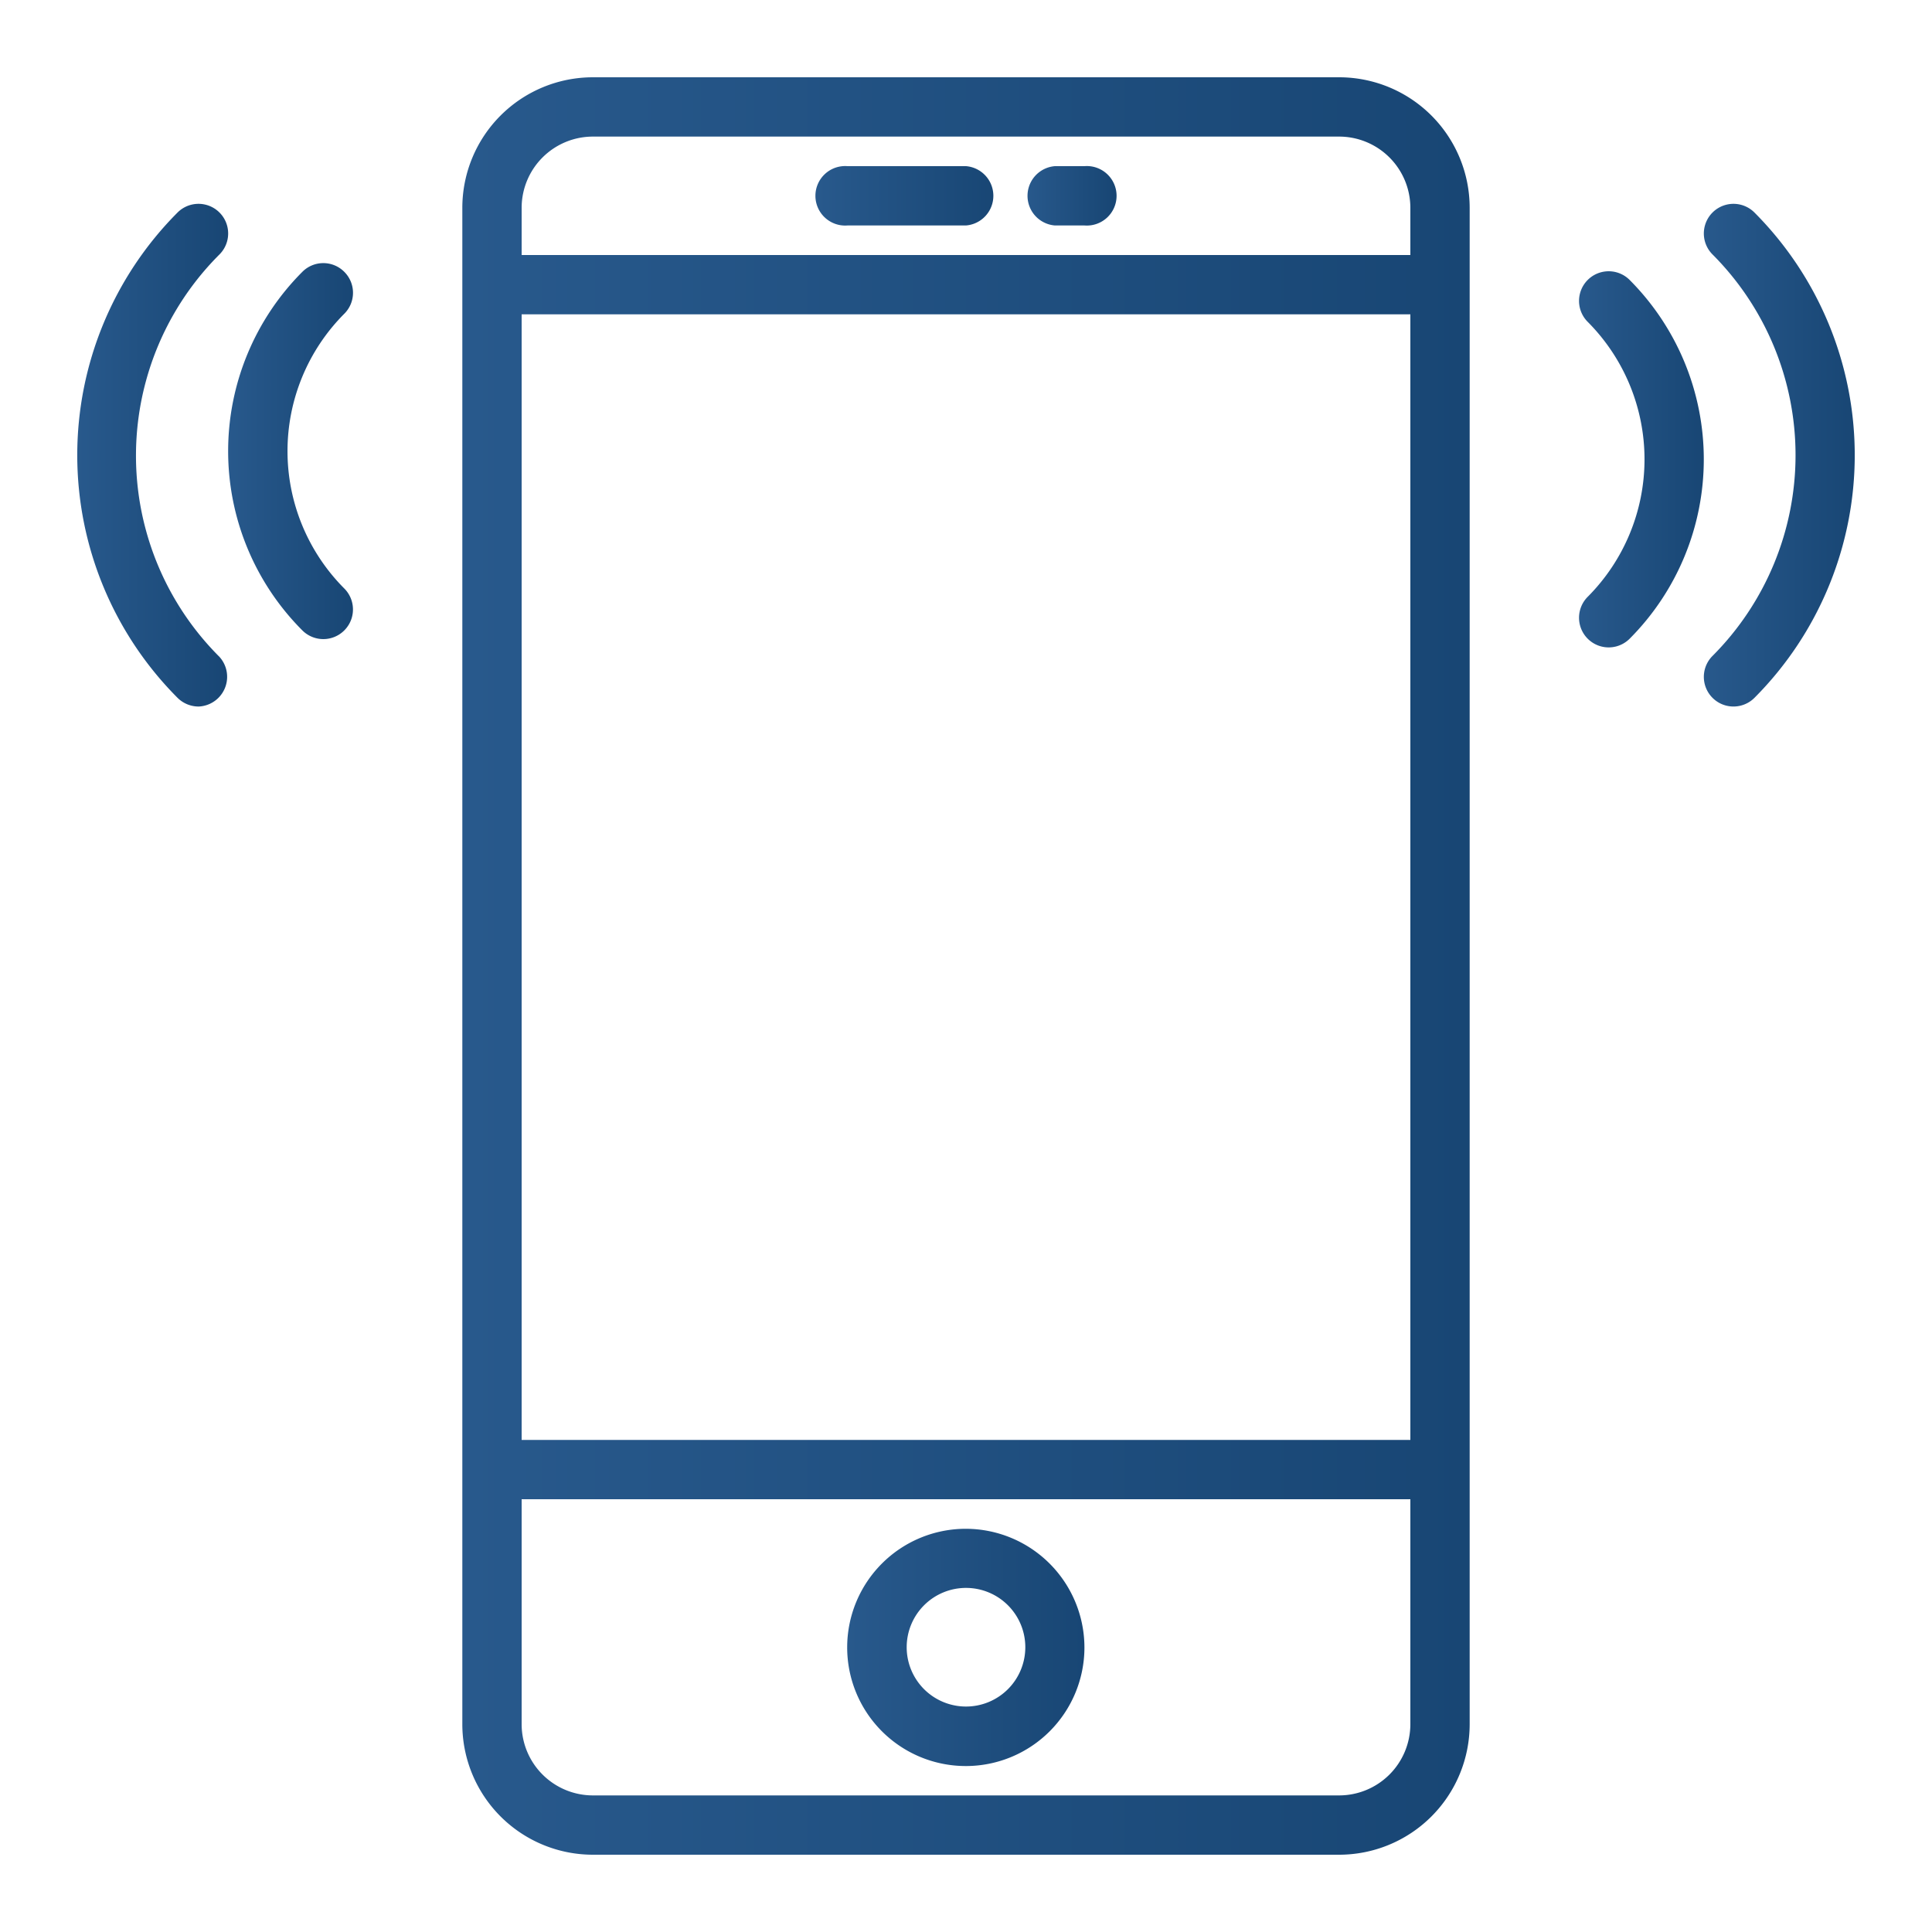
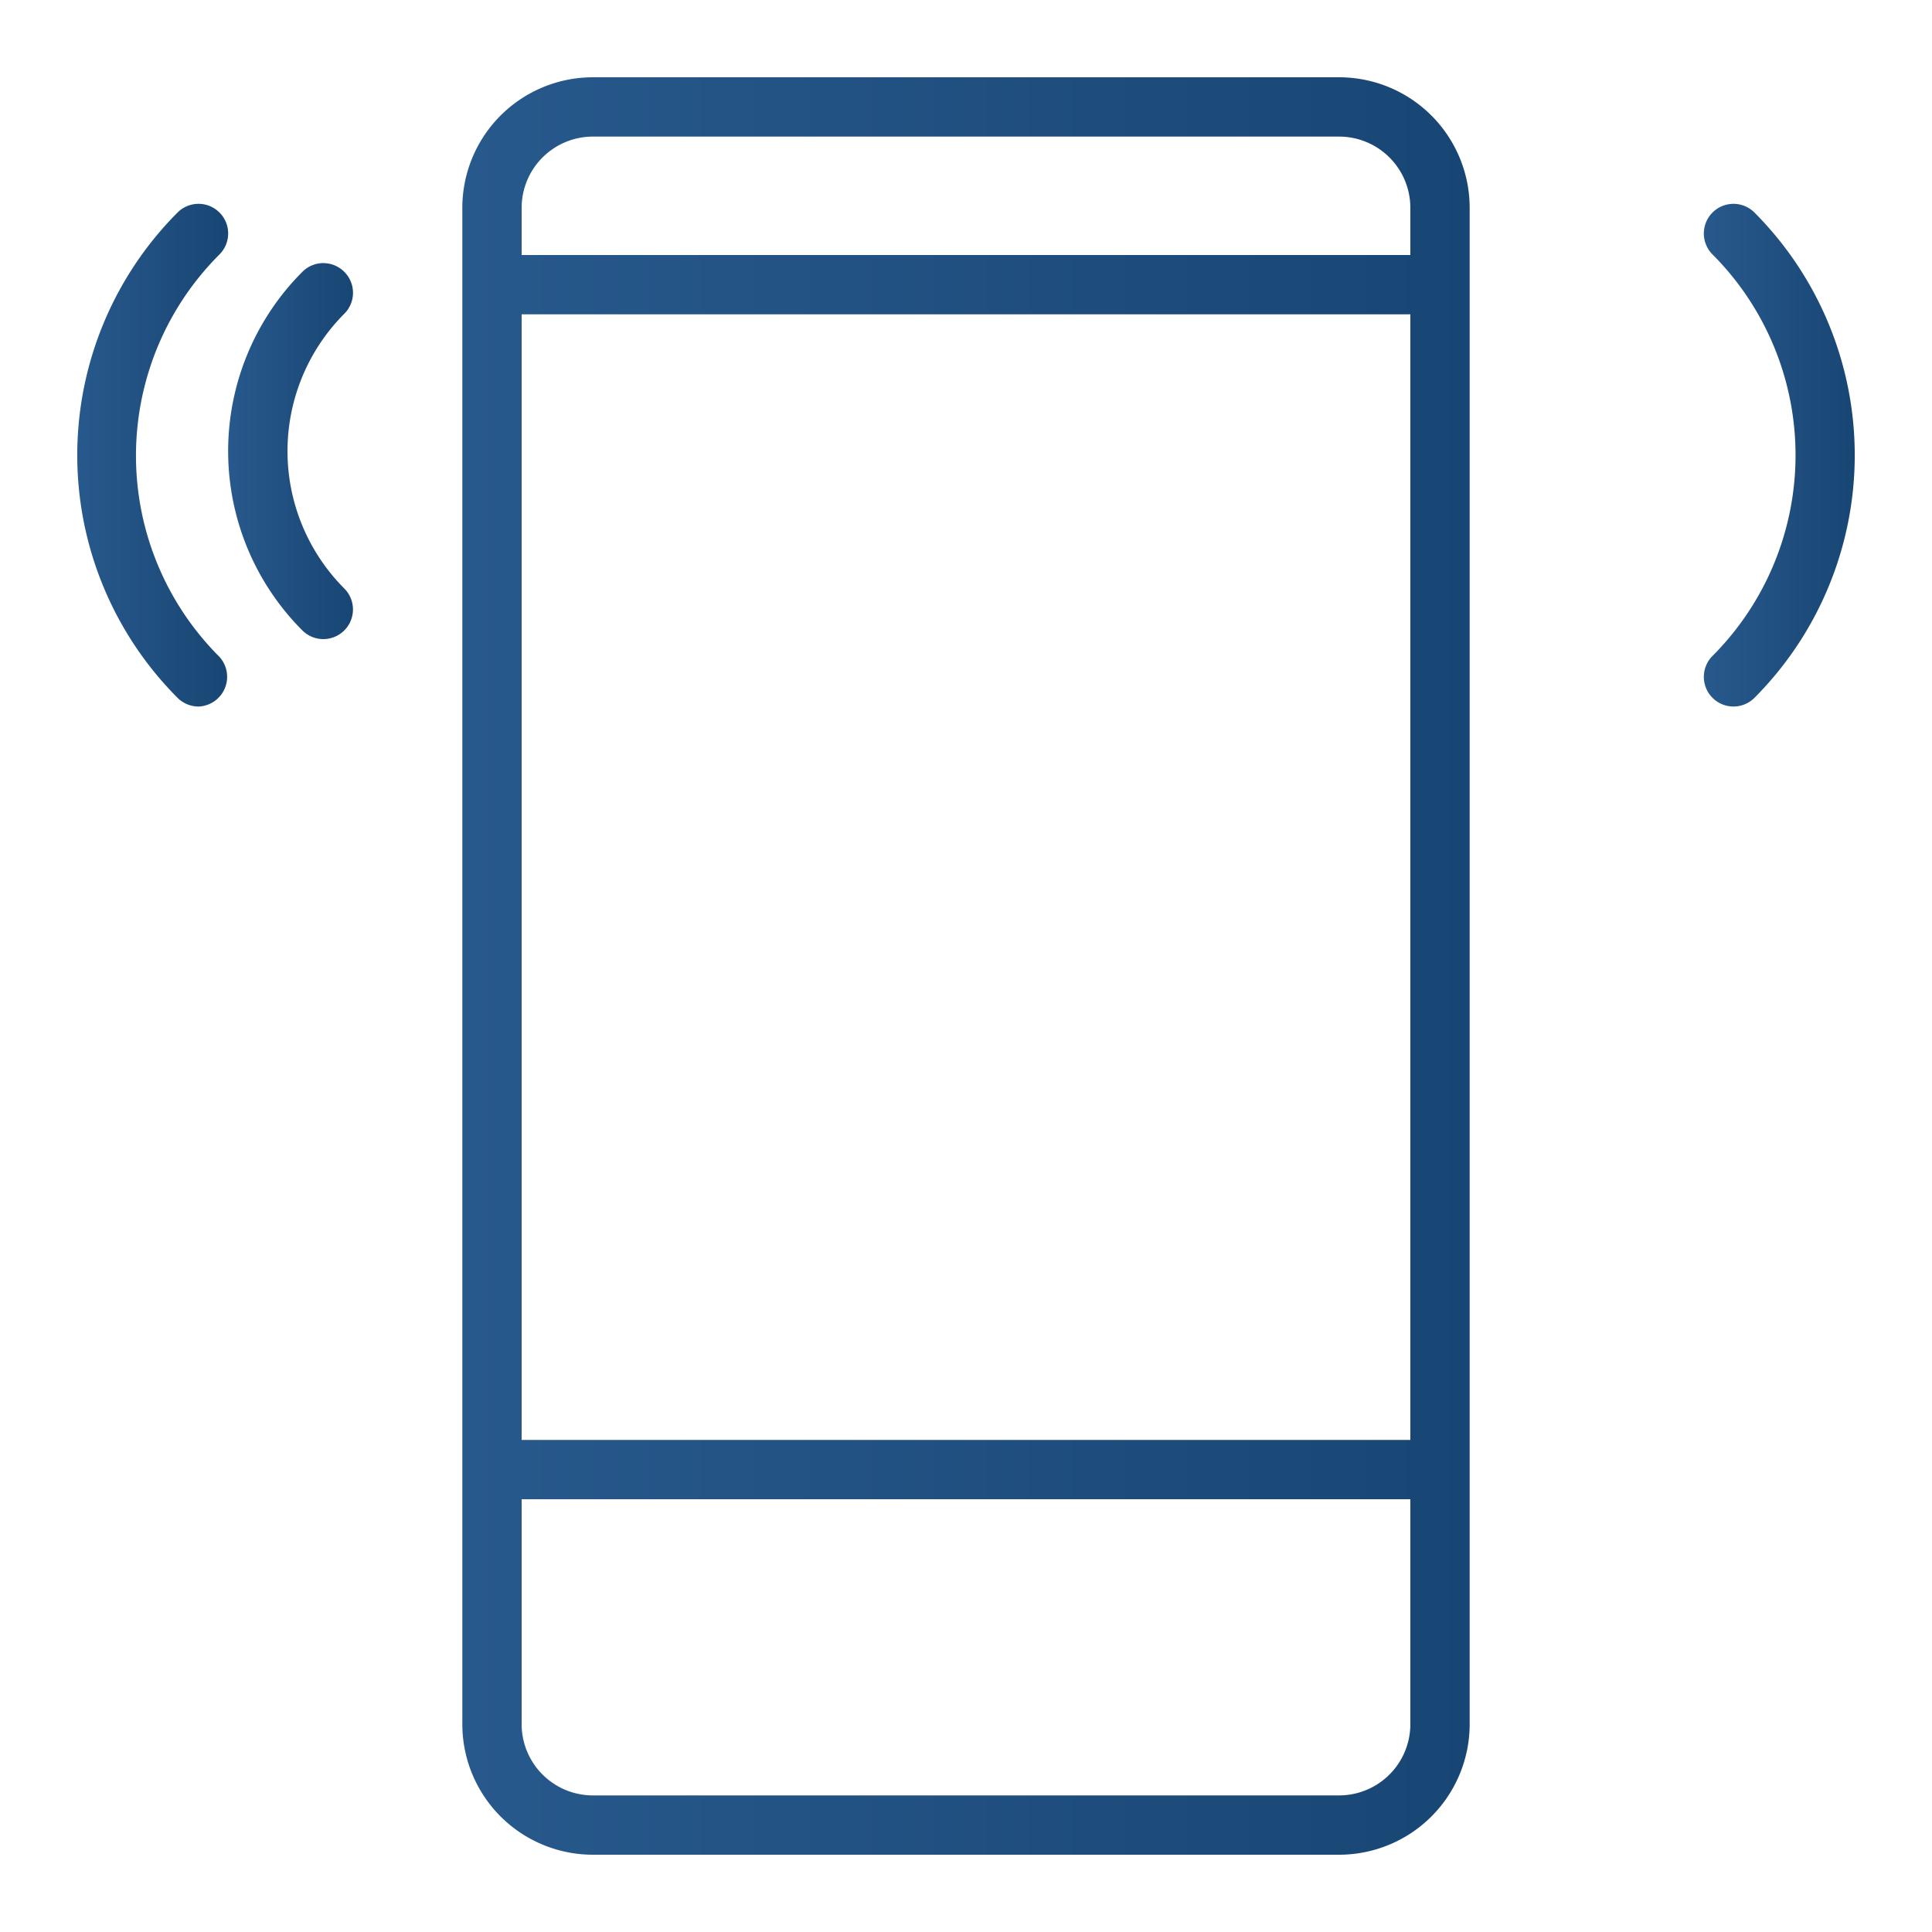
<svg xmlns="http://www.w3.org/2000/svg" xmlns:xlink="http://www.w3.org/1999/xlink" id="Layer_1" data-name="Layer 1" viewBox="0 0 100 100">
  <defs>
    <style>.cls-1{fill:none;}.cls-2{clip-path:url(#clip-path);}.cls-3{clip-path:url(#clip-path-2);}.cls-4{fill:url(#linear-gradient);}.cls-5{fill:url(#linear-gradient-2);}.cls-6{fill:url(#linear-gradient-3);}.cls-7{fill:url(#linear-gradient-4);}.cls-8{fill:url(#linear-gradient-5);}.cls-9{fill:url(#linear-gradient-6);}.cls-10{fill:url(#linear-gradient-7);}.cls-11{fill:url(#linear-gradient-8);}</style>
    <clipPath id="clip-path">
      <rect class="cls-1" x="-163.33" y="25.05" width="30.97" height="21.95" />
    </clipPath>
    <clipPath id="clip-path-2">
-       <rect class="cls-1" x="-161.49" y="15.95" width="27.26" height="18.23" />
-     </clipPath>
+       </clipPath>
    <linearGradient id="linear-gradient" x1="23.93" y1="50" x2="76.07" y2="50" gradientUnits="userSpaceOnUse">
      <stop offset="0" stop-color="#28598c" />
      <stop offset="1" stop-color="#184674" />
    </linearGradient>
    <linearGradient id="linear-gradient-2" x1="43.87" y1="85.27" x2="56.13" y2="85.27" xlink:href="#linear-gradient" />
    <linearGradient id="linear-gradient-3" x1="42.33" y1="10.13" x2="51.53" y2="10.13" xlink:href="#linear-gradient" />
    <linearGradient id="linear-gradient-4" x1="53.07" y1="10.13" x2="57.67" y2="10.13" xlink:href="#linear-gradient" />
    <linearGradient id="linear-gradient-5" x1="88.19" y1="23.56" x2="96" y2="23.56" xlink:href="#linear-gradient" />
    <linearGradient id="linear-gradient-6" x1="81.73" y1="23.78" x2="88.19" y2="23.78" xlink:href="#linear-gradient" />
    <linearGradient id="linear-gradient-7" x1="4" y1="23.56" x2="11.81" y2="23.56" xlink:href="#linear-gradient" />
    <linearGradient id="linear-gradient-8" x1="11.81" y1="23.35" x2="18.27" y2="23.35" xlink:href="#linear-gradient" />
  </defs>
  <title>text-broadcasting</title>
  <path class="cls-4" d="M69.31,4H30.69a6.76,6.76,0,0,0-6.76,6.75v78.5A6.76,6.76,0,0,0,30.69,96H69.31a6.76,6.76,0,0,0,6.76-6.75V10.75A6.76,6.76,0,0,0,69.31,4ZM27,16.27H73V74.53H27Zm3.69-9.2H69.31A3.69,3.69,0,0,1,73,10.75V13.2H27V10.75A3.69,3.69,0,0,1,30.69,7.07ZM69.31,92.93H30.69A3.69,3.69,0,0,1,27,89.25V77.6H73V89.25A3.69,3.69,0,0,1,69.31,92.93Z" />
-   <path class="cls-5" d="M50,79.13a6.14,6.14,0,1,0,6.13,6.14A6.15,6.15,0,0,0,50,79.13Zm0,9.2a3.07,3.07,0,1,1,3.07-3.06A3.07,3.07,0,0,1,50,88.33Z" />
-   <path class="cls-6" d="M43.87,11.67H50A1.54,1.54,0,0,0,50,8.6H43.87a1.54,1.54,0,1,0,0,3.07Z" />
-   <path class="cls-7" d="M54.6,11.67h1.53a1.54,1.54,0,1,0,0-3.07H54.6a1.54,1.54,0,0,0,0,3.07Z" />
  <path class="cls-8" d="M90.81,11a1.53,1.53,0,1,0-2.17,2.17,14.71,14.71,0,0,1,0,20.78,1.53,1.53,0,1,0,2.17,2.17A17.79,17.79,0,0,0,90.81,11Z" />
-   <path class="cls-9" d="M84.35,14.49a1.53,1.53,0,1,0-2.17,2.17,10.08,10.08,0,0,1,0,14.23,1.53,1.53,0,1,0,2.17,2.17,13.15,13.15,0,0,0,0-18.57Z" />
  <path class="cls-10" d="M11.36,13.17A1.53,1.53,0,0,0,9.19,11a17.79,17.79,0,0,0,0,25.12,1.55,1.55,0,0,0,1.09.45A1.54,1.54,0,0,0,11.36,34,14.71,14.71,0,0,1,11.36,13.17Z" />
  <path class="cls-11" d="M17.82,14.07a1.53,1.53,0,0,0-2.17,0,13.13,13.13,0,0,0,0,18.56,1.53,1.53,0,0,0,2.17-2.17,10.07,10.07,0,0,1,0-14.22A1.53,1.53,0,0,0,17.82,14.07Z" />
</svg>